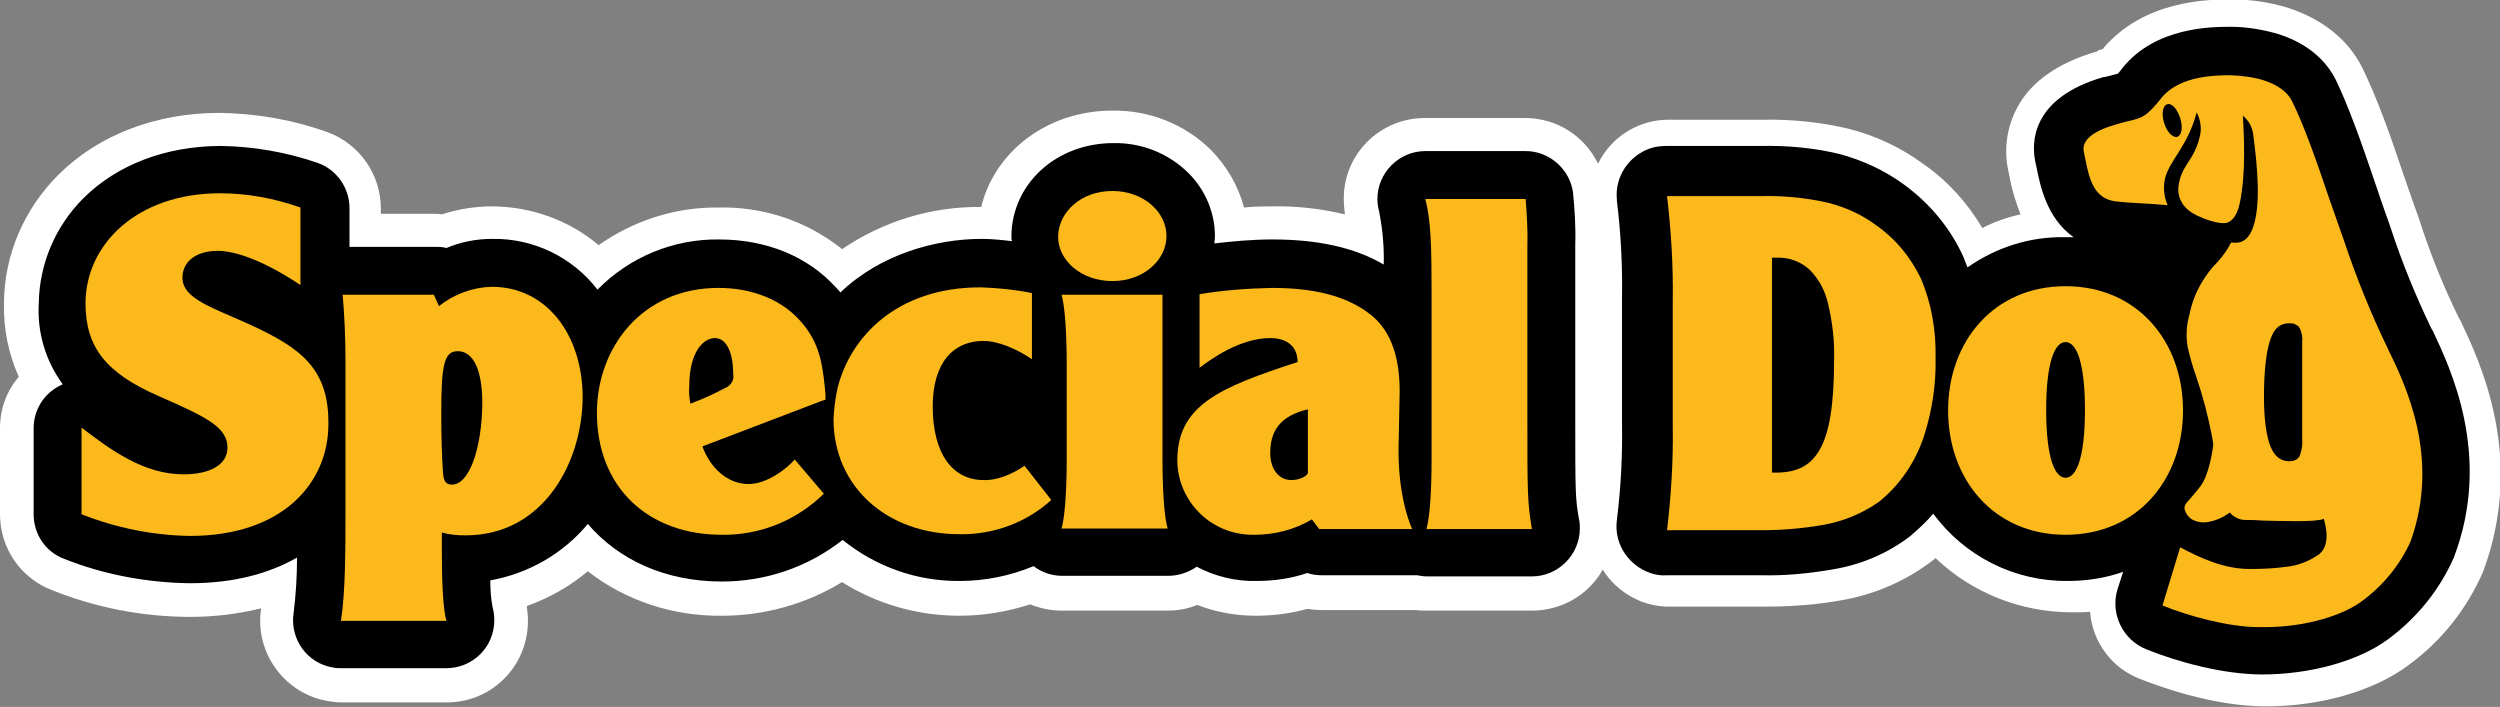
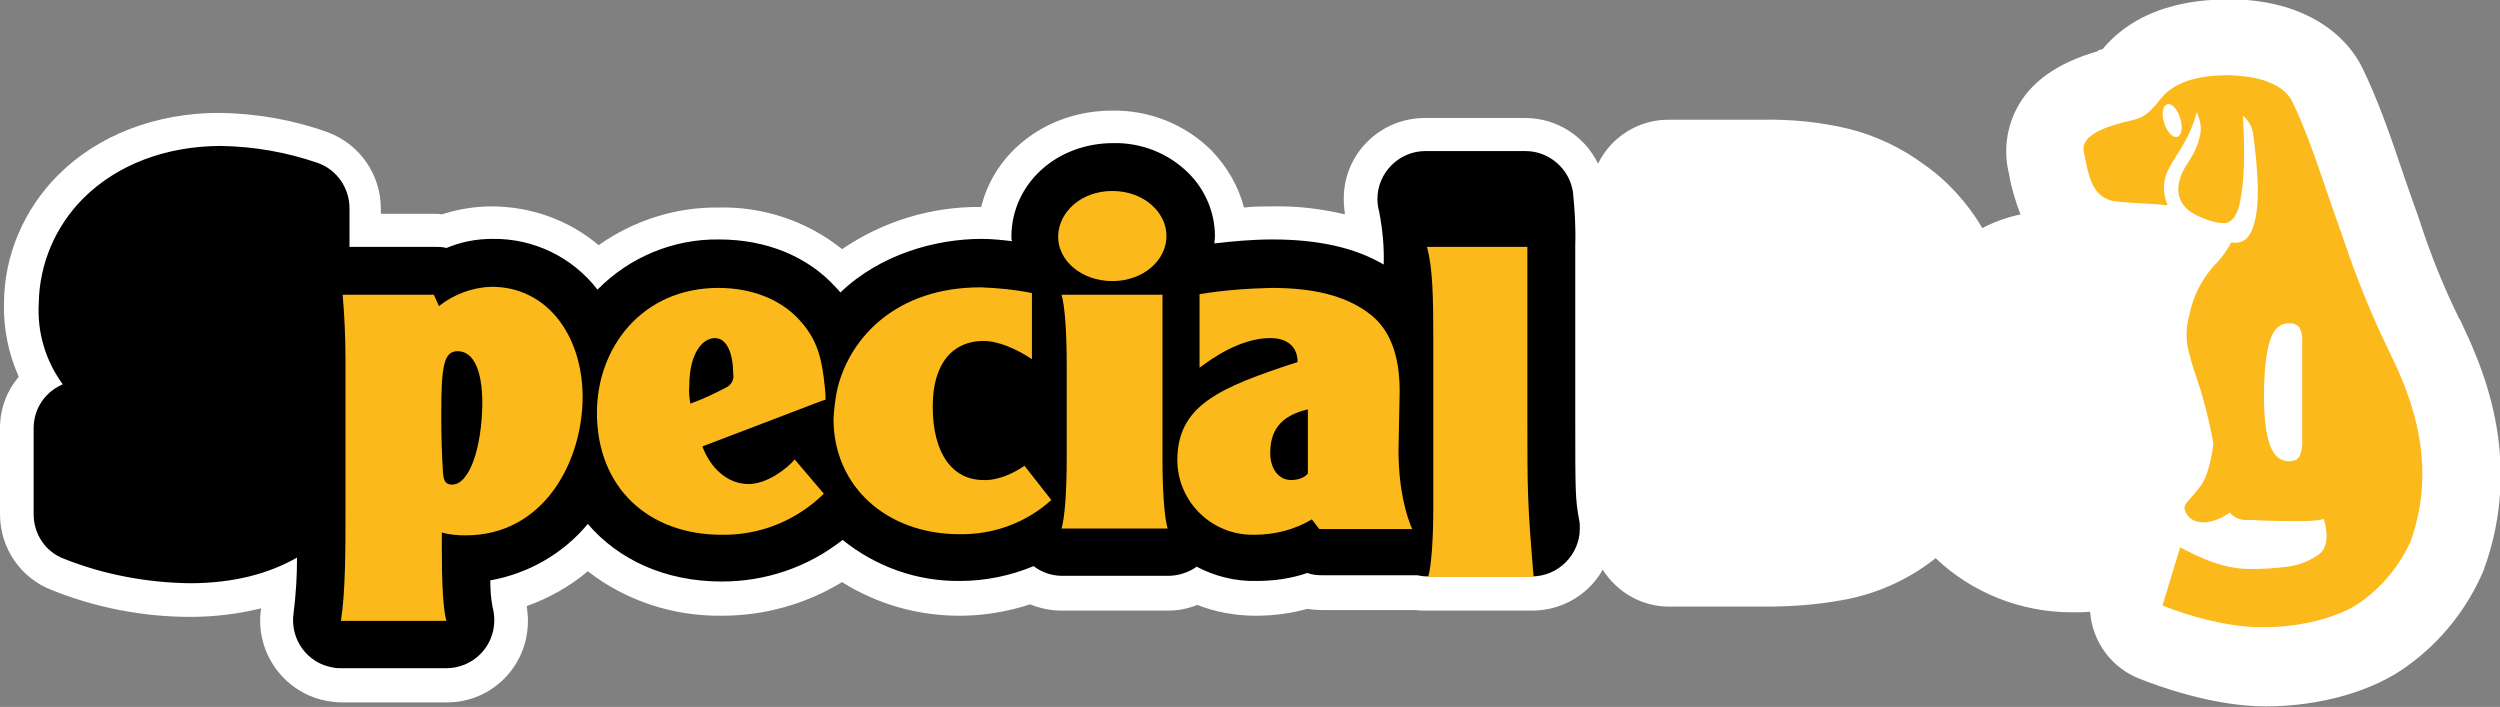
<svg xmlns="http://www.w3.org/2000/svg" version="1.1" id="Layer_1" x="0px" y="0px" viewBox="0 0 438.5 124" style="enable-background:new 0 0 438.5 124;" xml:space="preserve">
  <rect x="0" y="0" width="438.5" height="124" fill="#808080" stroke="none" />
  <style type="text/css"> .st0{fill:#FFFFFF;} .st1{fill:#FBB91B;} </style>
  <g id="Слой_2">
    <g id="Слой_1-2">
      <path class="st0" d="M431.5,56.1l-0.2-0.3c-2.7-5.5-5-11.2-6.9-17.1c-0.1-0.3-0.2-0.6-0.3-0.9c-0.8-2.1-1.5-4.3-2.5-7.1 c-2.2-6.6-4.6-13.4-7.2-18.7c-1.7-3.5-5.4-8.1-13-10.6c-3.2-1-6.6-1.5-10-1.5c-3.8,0-15.3,0-22.6,8.7l-0.7,0.2L367.9,9 c-7,2-11.8,5.4-14.2,10.1c-1.7,3.3-2.2,7-1.5,10.6l0.2,0.9c0.4,2.4,1.1,4.7,2,7c-2.3,0.5-4.6,1.3-6.7,2.4 c-2.6-4.4-6.1-8.3-10.3-11.2c-3.9-2.9-8.4-5-13.1-6.2c-5-1.2-10.1-1.7-15.2-1.6h-16.5c-5.2,0-10,3-12.3,7.7c-2.4-4.9-7.3-8-12.8-8 h-17.6c-7.9,0-14.3,6.4-14.2,14.3c0,0.9,0.1,1.7,0.2,2.6c-4.2-1-8.5-1.5-12.8-1.4c-1.6,0-3.2,0-4.9,0.2c-1-3.8-3-7.2-5.7-10 c-4.6-4.6-10.9-7.1-17.4-7c-11.3,0-20.6,7.1-23,16.9l0,0c-8.7-0.1-17.2,2.5-24.4,7.4c-6.1-4.9-13.8-7.5-21.7-7.3 c-7.5-0.1-14.9,2.3-21,6.6c-5.2-4.4-11.9-6.8-18.8-6.8c-2.9,0-5.9,0.5-8.7,1.4c-0.5-0.1-1.1-0.1-1.6-0.1h-9.1v-0.9 c0-6-3.7-11.3-9.3-13.4c-6.1-2.2-12.5-3.3-19-3.4c-11.2,0-21.3,3.9-28.3,10.9c-6,6-9.5,14.1-9.5,22.6c-0.1,4.4,0.8,8.8,2.6,12.8 C1.2,68.5,0,71.7,0,75.1v15.1c0,5.9,3.6,11.2,9.1,13.3c7.7,3.1,16,4.7,24.3,4.7c4.2,0,8.3-0.5,12.4-1.5l0,0 c-1.2,7.8,4.2,15.1,11.9,16.3c0.7,0.1,1.4,0.2,2.2,0.2h18.5c7.9,0,14.2-6.4,14.2-14.3c0-0.9-0.1-1.7-0.2-2.6 c3.9-1.4,7.5-3.4,10.7-6.1c6.7,5.2,15,7.9,23.5,7.8c7.4,0,14.7-2,21.1-5.9c6.2,3.9,13.3,5.9,20.6,5.9c4.2,0,8.4-0.7,12.4-2 c1.7,0.7,3.6,1.1,5.5,1.1h18.6c1.8,0,3.5-0.3,5.2-1c3.3,1.3,6.8,1.9,10.3,1.9c3,0,6.1-0.4,9-1.2c0.8,0.1,1.6,0.2,2.4,0.2h16.6 c0.6,0.1,1.3,0.1,1.9,0.1h18.5c4.2,0,8.2-1.8,10.9-5c0.6-0.7,1.1-1.4,1.5-2.2c2.6,4.1,7.1,6.6,11.9,6.5h16.6 c4.4,0,8.9-0.3,13.3-1.1c5.9-1,11.4-3.4,16.1-7l0.5-0.4c6.4,6.1,15,9.5,23.9,9.5c1.1,0,2.2,0,3.2-0.1c0.4,5.3,3.8,9.9,8.8,11.8 c2.8,1.1,12.6,4.8,22,4.8c9.6,0,19-2.7,25-7.2c5.8-4.2,10.4-10,13.2-16.6C443,80,434.9,63.3,431.5,56.1" />
-       <path d="M426.7,58l-0.2-0.3c-2.8-5.8-5.2-11.7-7.2-17.8c-0.1-0.2-0.1-0.4-0.2-0.6c-0.8-2.2-1.6-4.5-2.5-7.2 c-2.2-6.5-4.5-13.1-6.9-18.1c-1.3-2.6-4.1-6.1-10-8c-2.7-0.8-5.6-1.3-8.4-1.3c-3.3,0-13.2,0-19,7.2c-0.4,0.5-0.6,0.8-0.8,1 l-0.7,0.2l-1.6,0.4H369c-12.8,3.7-12.7,11.6-12,14.9l0.2,0.9c0.6,3,1.7,8.9,6.5,12.3c-0.5,0-1,0-1.6,0c-6.1-0.1-12,1.8-17,5.3 c-0.2-0.6-0.5-1.2-0.7-1.8c-2.3-5.1-5.9-9.4-10.4-12.7c-3.4-2.5-7.3-4.3-11.4-5.4c-4.6-1.1-9.2-1.5-13.9-1.4h-16.4 c-0.9,0-1.9,0.1-2.8,0.4c-3.8,1.3-6.3,5-5.9,9c0,0.1,0,0.2,0,0.2c0.7,5.7,1,11.4,0.9,17.1v21.9c0.1,5.7-0.2,11.4-0.9,17 c-0.5,3.8,1.6,7.4,5.1,9c1.1,0.5,2.4,0.8,3.6,0.7H309c4.1,0.1,8.2-0.3,12.3-1c5-0.8,9.8-2.8,13.8-5.9c1.4-1.2,2.8-2.5,4-3.9 c5.5,7.5,14.3,11.9,23.6,11.8c3.3,0,6.6-0.5,9.7-1.6l-1,3.1c-1.3,4.3,1,8.9,5.1,10.5c5.4,2.2,13.5,4.4,20.3,4.4 c8.5,0,17-2.4,22.1-6.2c5-3.7,9-8.6,11.5-14.3C437.2,80,429.8,64.6,426.7,58" />
      <path d="M276.3,72.9V42.9c0.1-3.1-0.1-6.2-0.4-9.2c-0.6-4.1-4.2-7.2-8.3-7.2h-17.6c-4.6,0-8.4,3.8-8.4,8.4c0,0.7,0.1,1.5,0.3,2.2 c0.6,3.1,0.9,6.2,0.8,9.3c-5.1-3-11.6-4.4-19.5-4.4c-3.4,0-6.8,0.3-10.2,0.7c0-0.4,0.1-0.8,0.1-1.3c0-4.1-1.7-8.1-4.6-11 c-3.5-3.5-8.3-5.4-13.2-5.3c-10,0-17.8,7.1-17.9,16.3c0,0.3,0,0.6,0.1,0.9c-1.7-0.2-3.5-0.4-5.3-0.4c-8.1,0-17.8,2.7-24.8,9.4 c-0.2-0.3-0.5-0.6-0.8-0.9c-4.9-5.4-12.1-8.4-20.5-8.4c-8-0.1-15.7,3.1-21.3,8.8c-4.4-5.7-11.2-9-18.4-8.9c-2.8,0-5.5,0.5-8.1,1.6 c-0.7-0.2-1.3-0.2-2-0.2h-15v-6.8c0-3.5-2.2-6.7-5.5-7.9c-5.5-1.9-11.2-2.9-17-3c-9.7,0-18.3,3.3-24.2,9.2 c-4.9,4.9-7.7,11.5-7.8,18.4C6.5,58.3,8,63.3,11,67.4l-0.4,0.2c-2.9,1.4-4.7,4.3-4.7,7.5v15.1c0,3.5,2.1,6.6,5.3,7.8 c7,2.8,14.6,4.2,22.1,4.3c7.7,0,13.9-1.7,18.8-4.5c0,3.3-0.2,6.5-0.6,9.7c-0.7,4.6,2.4,8.9,7,9.6c0.4,0.1,0.9,0.1,1.3,0.1h18.5 c4.6,0,8.4-3.7,8.4-8.4c0-0.8-0.1-1.6-0.3-2.3c-0.3-1.6-0.4-3.1-0.4-4.7c6.7-1.2,12.8-4.7,17.1-9.9c5.4,6.3,13.6,10.1,23.5,10.1 l0,0c7.7,0,15.1-2.5,21.2-7.3c5.8,4.7,13.1,7.3,20.6,7.2l0,0c4.4,0,8.8-0.9,12.9-2.6c1.4,1.1,3.2,1.7,5,1.7h18.6 c1.8,0,3.6-0.6,5-1.6c3.2,1.7,6.9,2.6,10.5,2.5c3,0,6-0.4,8.9-1.4c0.8,0.3,1.7,0.4,2.6,0.4H248c0.2,0,0.4,0,0.6,0 c0.5,0.1,1.1,0.2,1.6,0.2h18.5c4.6,0,8.4-3.8,8.4-8.4c0-0.5,0-0.9-0.1-1.4C276.3,87.5,276.3,86.5,276.3,72.9" />
-       <path class="st1" d="M329.2,39.6c-2.5-1.9-5.4-3.2-8.4-4c-3.9-0.9-7.9-1.3-11.8-1.2h-16.6c0.7,6,1.1,12.1,1,18.2v22.4 c0.1,6-0.3,12-1,18l0,0H309c3.5,0,7.1-0.3,10.6-0.9c3.6-0.6,7-2,10-4.1c3.7-3,6.4-7,7.9-11.6c1.4-4.4,2.1-9,2-13.6 c0.1-4.8-0.7-9.6-2.6-14C335.1,45.1,332.5,41.9,329.2,39.6 M319.1,79c-1.6,2.7-3.9,3.9-7.7,3.9h-0.6V45.2h0.8 c2.2-0.1,4.4,0.7,6,2.3c1.5,1.6,2.5,3.5,3,5.6c0.8,3.3,1.2,6.6,1.1,10C321.7,70.9,320.9,76,319.1,79" />
-       <path class="st1" d="M362.3,50.2c-12.6,0-20.6,9.7-20.6,21.8s8,21.8,20.6,21.8s20.6-9.7,20.6-21.8S374.9,50.2,362.3,50.2 M362.3,83.8L362.3,83.8c-1.9,0-3.4-3.5-3.4-11.9s1.5-11.9,3.4-11.9l0,0c1.9,0,3.4,3.5,3.4,11.9S364.2,83.8,362.3,83.8" />
      <path class="st1" d="M418.9,61.3c-3-6.2-5.6-12.6-7.8-19.2c-0.8-2.3-1.7-4.8-2.6-7.4c-2.1-6.2-4.3-12.6-6.5-17 c-0.8-1.6-2.5-2.8-4.9-3.6c-1.9-0.6-3.8-0.8-5.8-0.9c-2.5,0-9,0-12.2,4c-2.6,3.3-3.4,3.5-6,4.1c-0.4,0.1-0.9,0.2-1.5,0.4 c-1.8,0.5-6.7,1.9-6.1,4.9c0.1,0.3,0.1,0.7,0.2,1c0.7,3.5,1.4,7.1,5.2,7.7c1.6,0.2,3.5,0.3,5.3,0.4c2.1,0.1,4,0.3,4,0.3 c-0.6-1.4-0.8-3-0.5-4.5c0.7-3.3,4-5.7,5.6-11.8c0.6,1.2,0.9,2.6,0.6,4c-1,4.6-3.3,5.1-3.8,9c-0.2,1.6,0.5,3.2,1.8,4.2 c1.4,1.2,5.6,2.7,6.9,2.1c1.4-0.7,2-2.3,2.4-5.4c0.8-5.3,0.2-12.8,0.2-13.3c1,0.8,1.6,1.9,1.8,3.2c0.8,6,1.4,12.7-0.1,16.6 c-1.3,3.4-3.7,2.2-3.8,2.5c-0.6,1.2-1.4,2.3-2.3,3.3c-1.1,1.1-2.1,2.4-2.9,3.8c-1,1.7-1.7,3.6-2.1,5.6c-0.5,1.8-0.6,3.6-0.3,5.5 c0.4,1.8,0.9,3.5,1.5,5.2c1.2,3.5,2.1,7,2.8,10.6c0.1,0.4,0.1,0.8,0.2,1.2c0,0.1,0,0.2,0,0.3c-0.3,2.3-1,5.4-2.1,7 c-0.6,0.8-1.2,1.5-1.8,2.2c-0.8,0.9-1.3,1.4-1.1,2.1c0.2,0.7,0.6,1.2,1.1,1.6c0.8,0.5,1.7,0.7,2.7,0.6c1.5-0.2,2.9-0.8,4.1-1.7 c0.7,0.8,1.7,1.3,2.7,1.3c0.6,0,1.7,0,2.9,0.1c3.8,0.1,9.6,0.3,10.9-0.3c0,0.2,1.5,4.3-0.8,6.2c-1.7,1.2-3.7,2-5.7,2.2 c-2.1,0.3-4.2,0.4-6.4,0.4h-0.1c-4.6,0-8.8-2-12.2-3.8l0,0l-3.1,10.2l0,0c4.4,1.8,11.5,3.8,17,3.8h0.9c7.5,0,13.9-2.2,17-4.5 c3.7-2.7,6.7-6.3,8.6-10.5C428.2,80.1,421.7,67.1,418.9,61.3 M381.9,24c-0.8,0.2-1.8-0.8-2.3-2.4s-0.3-3,0.5-3.3s1.8,0.8,2.3,2.4 S382.7,23.7,381.9,24 M403.8,77.2c0.1,0.9-0.1,1.8-0.4,2.7c-0.1,0.3-0.4,0.5-0.6,0.7c-0.4,0.2-0.8,0.3-1.2,0.3h-0.1 c-1.5,0-2.6-0.9-3.3-2.7s-1.1-4.8-1.1-8.6c0-4.6,0.4-7.9,1.1-10s1.8-2.9,3.3-2.9l0,0c0.3,0,0.6,0,0.9,0.1l0,0 c0.1,0,0.2,0.1,0.3,0.2h0.1c0.1,0.1,0.2,0.1,0.3,0.2l0,0c0.1,0.1,0.2,0.3,0.3,0.4l0,0c0.3,0.7,0.5,1.5,0.4,2.3L403.8,77.2z" />
      <path class="st1" d="M86.2,50.3c-3.3,0.1-6.6,1.3-9.2,3.4l-0.9-2h-16c0.3,3.3,0.5,7.5,0.5,11.6v25.6c0,7.5,0,14.9-0.8,20h18.5 c-0.6-2.1-0.8-6.9-0.8-12.2v-3.3c1.4,0.4,2.8,0.5,4.2,0.5c13.6,0,20.5-12.8,20.5-24.4C102.1,58.7,95.9,50.3,86.2,50.3 M79.3,85 c-1.1,0-1.5-0.6-1.6-2.1c-0.2-3.2-0.3-6-0.3-10.2c0-8.5,0.4-11.2,3-11.1s4.2,3.2,4.2,9.2C84.5,78.7,82.3,85,79.3,85" />
      <path class="st1" d="M144.8,70.1c0-0.9,0-1.1-0.1-1.9c-0.5-5.3-1.3-8.6-4.5-12.1s-8.2-5.6-14.2-5.6c-13.4,0-21.3,10.5-21.3,21.9 c0,13.1,9,21.4,21.9,21.4c6.7,0.1,13.1-2.5,17.9-7.2l-5.1-6c-1.5,1.7-4.9,4.3-8.1,4.3c-3.7,0-6.7-2.8-8.1-6.6l20.7-7.9L144.8,70.1 z M127.5,67.9c-2.1,1.1-4.2,2.1-6.4,2.9c-0.2-1-0.3-2.1-0.2-3.1c0-5.7,2.3-8.4,4.5-8.4c2,0,3.2,2.5,3.2,6.3 C128.8,66.4,128.4,67.4,127.5,67.9" />
      <path class="st1" d="M172.5,84.2c-5.4,0-8.9-4.6-8.9-12.9c0-7.8,3.7-11.5,8.9-11.5c2.6,0,5.8,1.4,8.5,3.2V51.4c-3-0.6-6-0.9-9-1 c-14.8,0-22.9,8.8-25.1,17.7c-0.4,1.8-0.6,3.6-0.7,5.4c0,11.8,9.3,20.2,22.1,20.2c5.9,0.1,11.7-2,16.1-6l-4.7-6 C177.8,83,175.1,84.3,172.5,84.2" />
      <path class="st1" d="M245.5,68.6c0-6.3-1.7-10.8-5.2-13.5c-4.4-3.4-10.3-4.6-17.3-4.6c-4.2,0.1-8.4,0.4-12.6,1.1v12.9 c2-1.5,7.1-5.2,12.4-5.2c3.2,0,4.8,1.7,4.8,4.2c-13.8,4.5-21.1,7.6-21.1,17.3c0.1,7.3,6.1,13.1,13.4,13c0,0,0.1,0,0.1,0 c3.6,0,7.1-0.9,10.1-2.7l1.3,1.7h16.3c-0.9-2-2.4-6.7-2.4-13.8L245.5,68.6z M229.4,83c-0.2,0.5-1.4,1.2-2.9,1.2 c-2.4,0-3.7-2.2-3.7-4.7c0-3.7,1.5-6.5,6.6-7.7V83z" />
      <path class="st1" d="M203.9,51.7h-17.7c0.6,2.1,0.9,6.8,0.9,12.2v16.6c0,5.4-0.3,10.1-0.9,12.2h18.6c-0.6-2.1-0.9-6.8-0.9-12.2 V51.7z" />
      <path class="st1" d="M195.1,49.3c5.5,0,9.5-3.7,9.5-7.9s-4-7.9-9.5-7.9s-9.4,3.7-9.5,7.9S189.6,49.3,195.1,49.3" />
-       <path class="st1" d="M267.9,72.9V43.3c0.1-2.8-0.1-5.6-0.3-8.4h-17.6c1,3.8,1.1,8.5,1.1,16.5v29.2c0,5.4-0.3,10.1-0.9,12.2h18.5 C267.9,88.1,267.9,86.3,267.9,72.9" />
-       <path class="st1" d="M44.2,57.1C37.5,54,32,52.5,32,48.7c0-2.6,2.1-4.7,6.2-4.7c2.3,0,7,1,14.5,6V36.4c-4.5-1.6-9.3-2.5-14.1-2.5 C24,33.9,15,42.9,15,53.2c0,7.8,3.7,12.3,12.9,16.3c7.9,3.5,12,5.3,12,9c0,3.1-3.2,4.7-7.7,4.7c-7,0-12.8-4.3-17.9-8.2v15.2 c6.1,2.4,12.5,3.7,19,3.8c16.4,0,24.3-9.4,24.3-19.6C57.7,64.7,52.8,61.1,44.2,57.1" />
+       <path class="st1" d="M267.9,72.9V43.3h-17.6c1,3.8,1.1,8.5,1.1,16.5v29.2c0,5.4-0.3,10.1-0.9,12.2h18.5 C267.9,88.1,267.9,86.3,267.9,72.9" />
    </g>
  </g>
</svg>